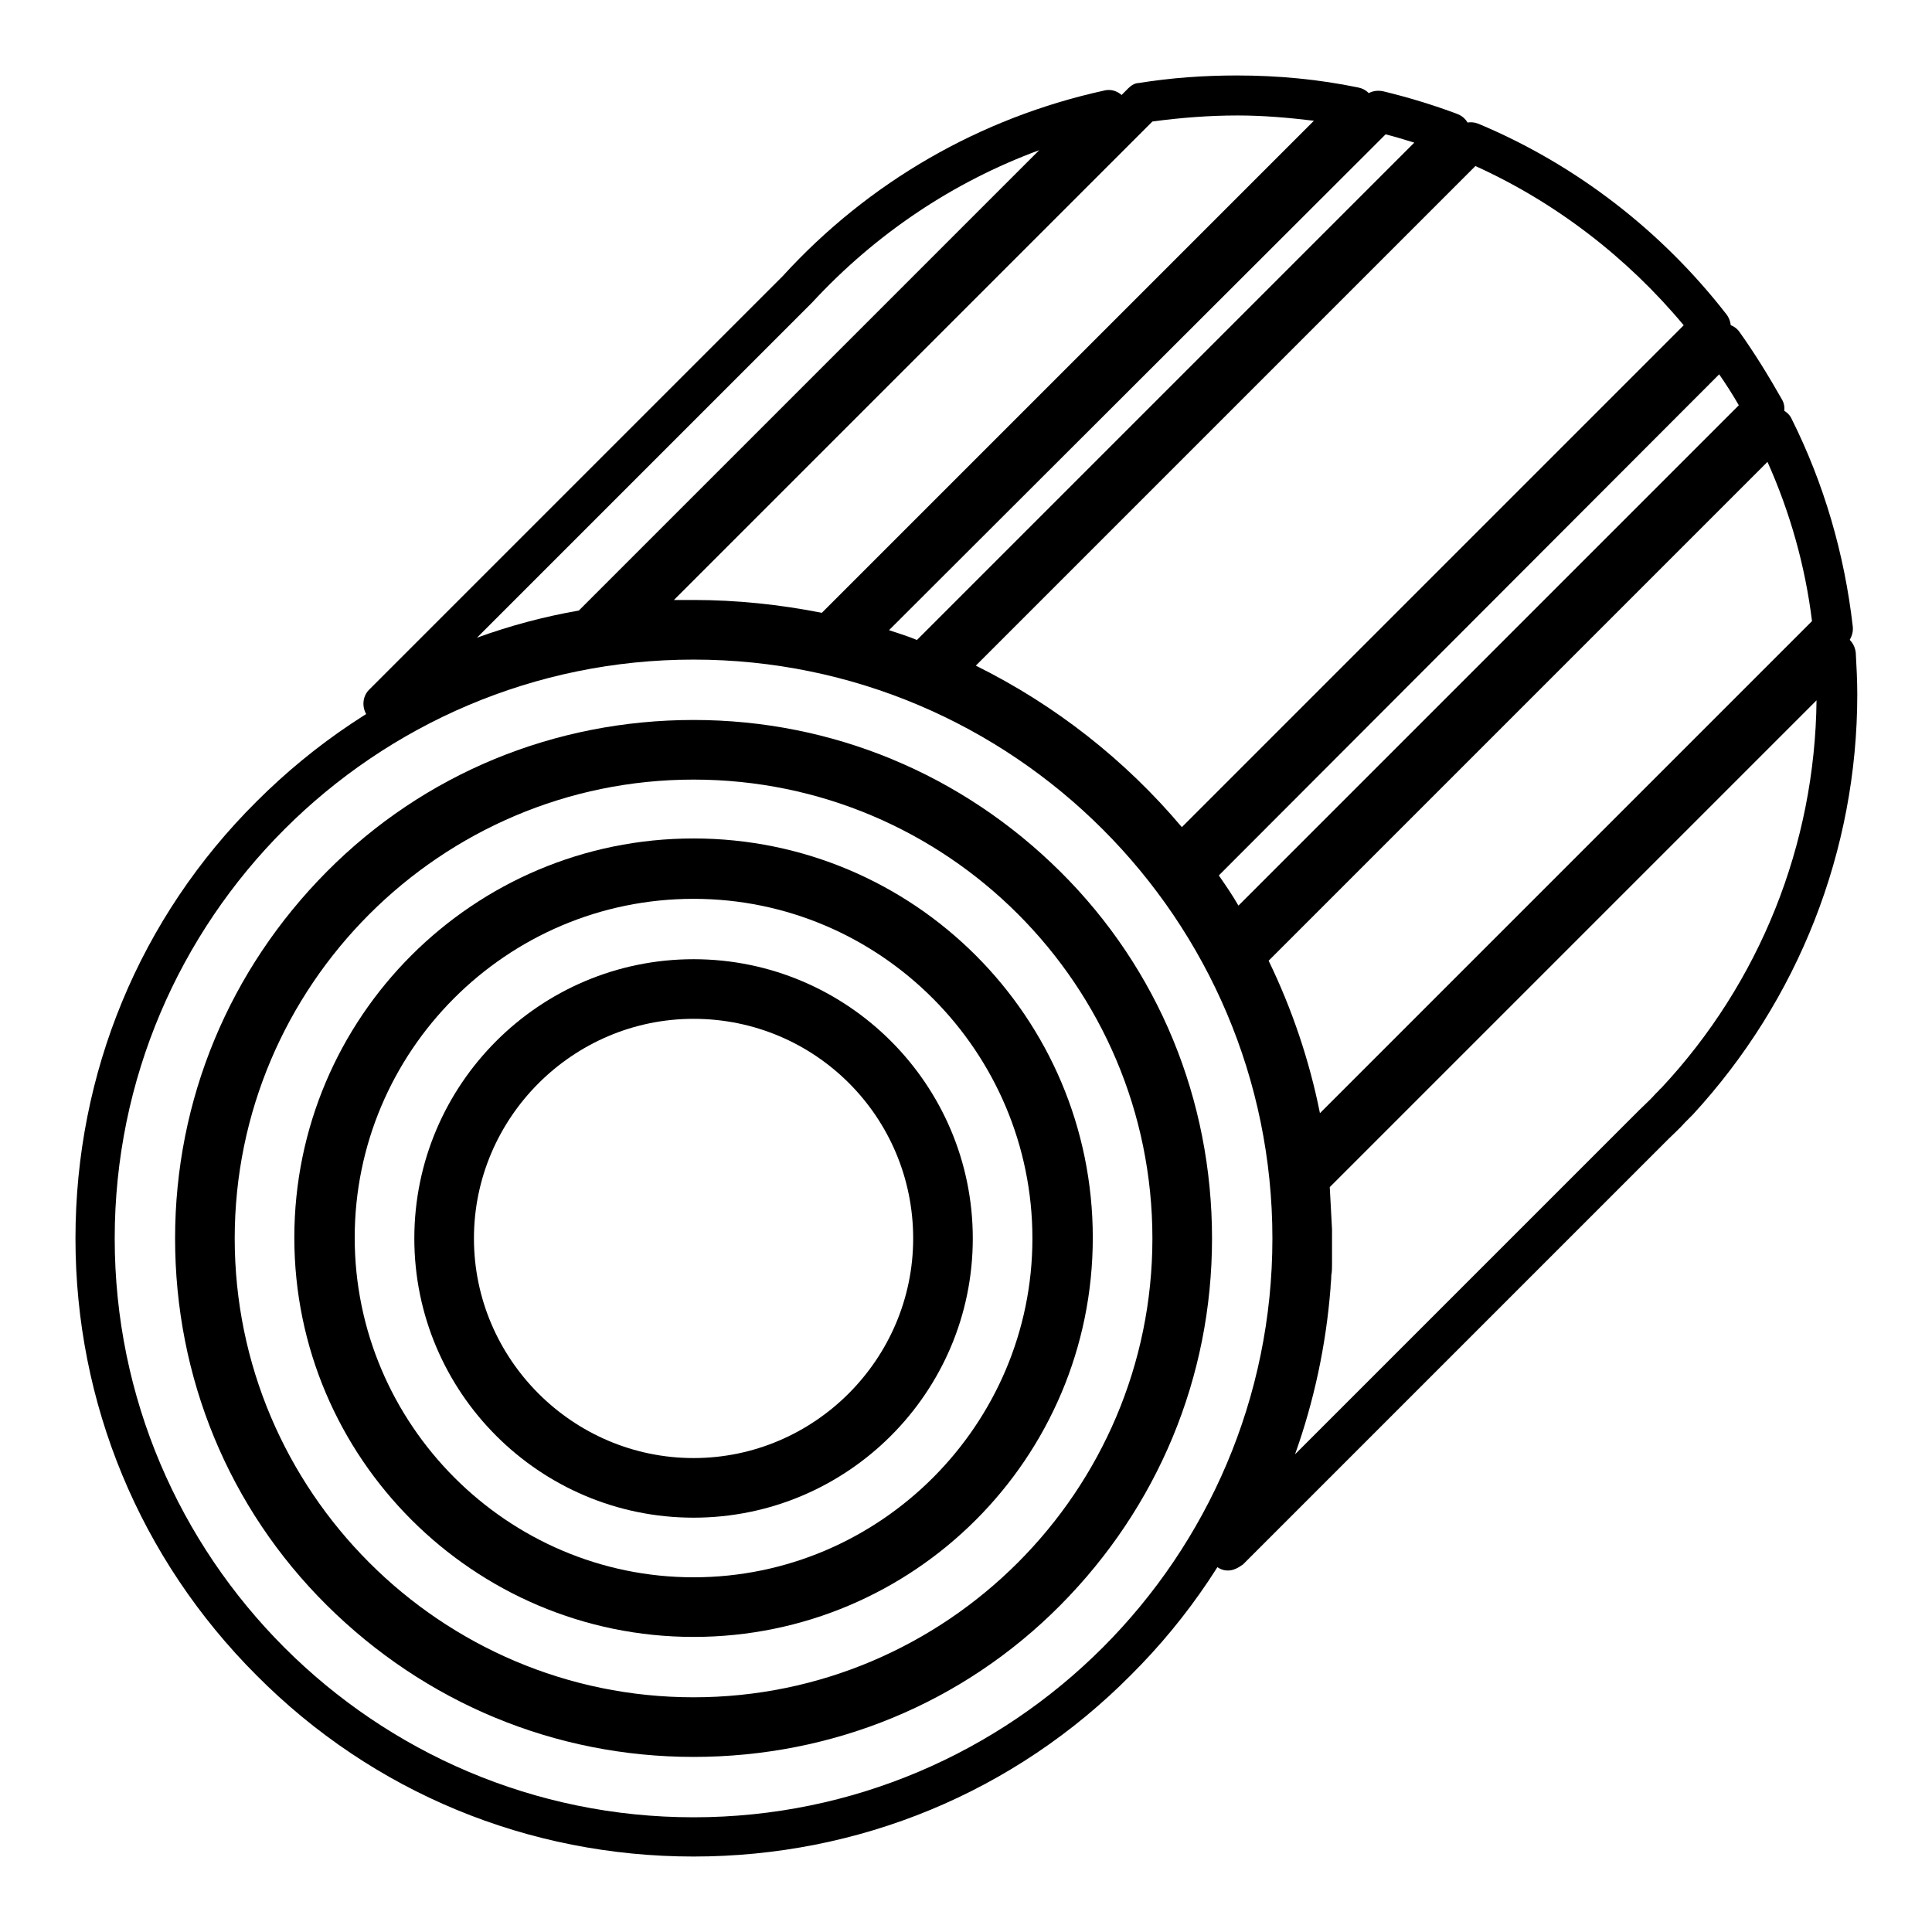
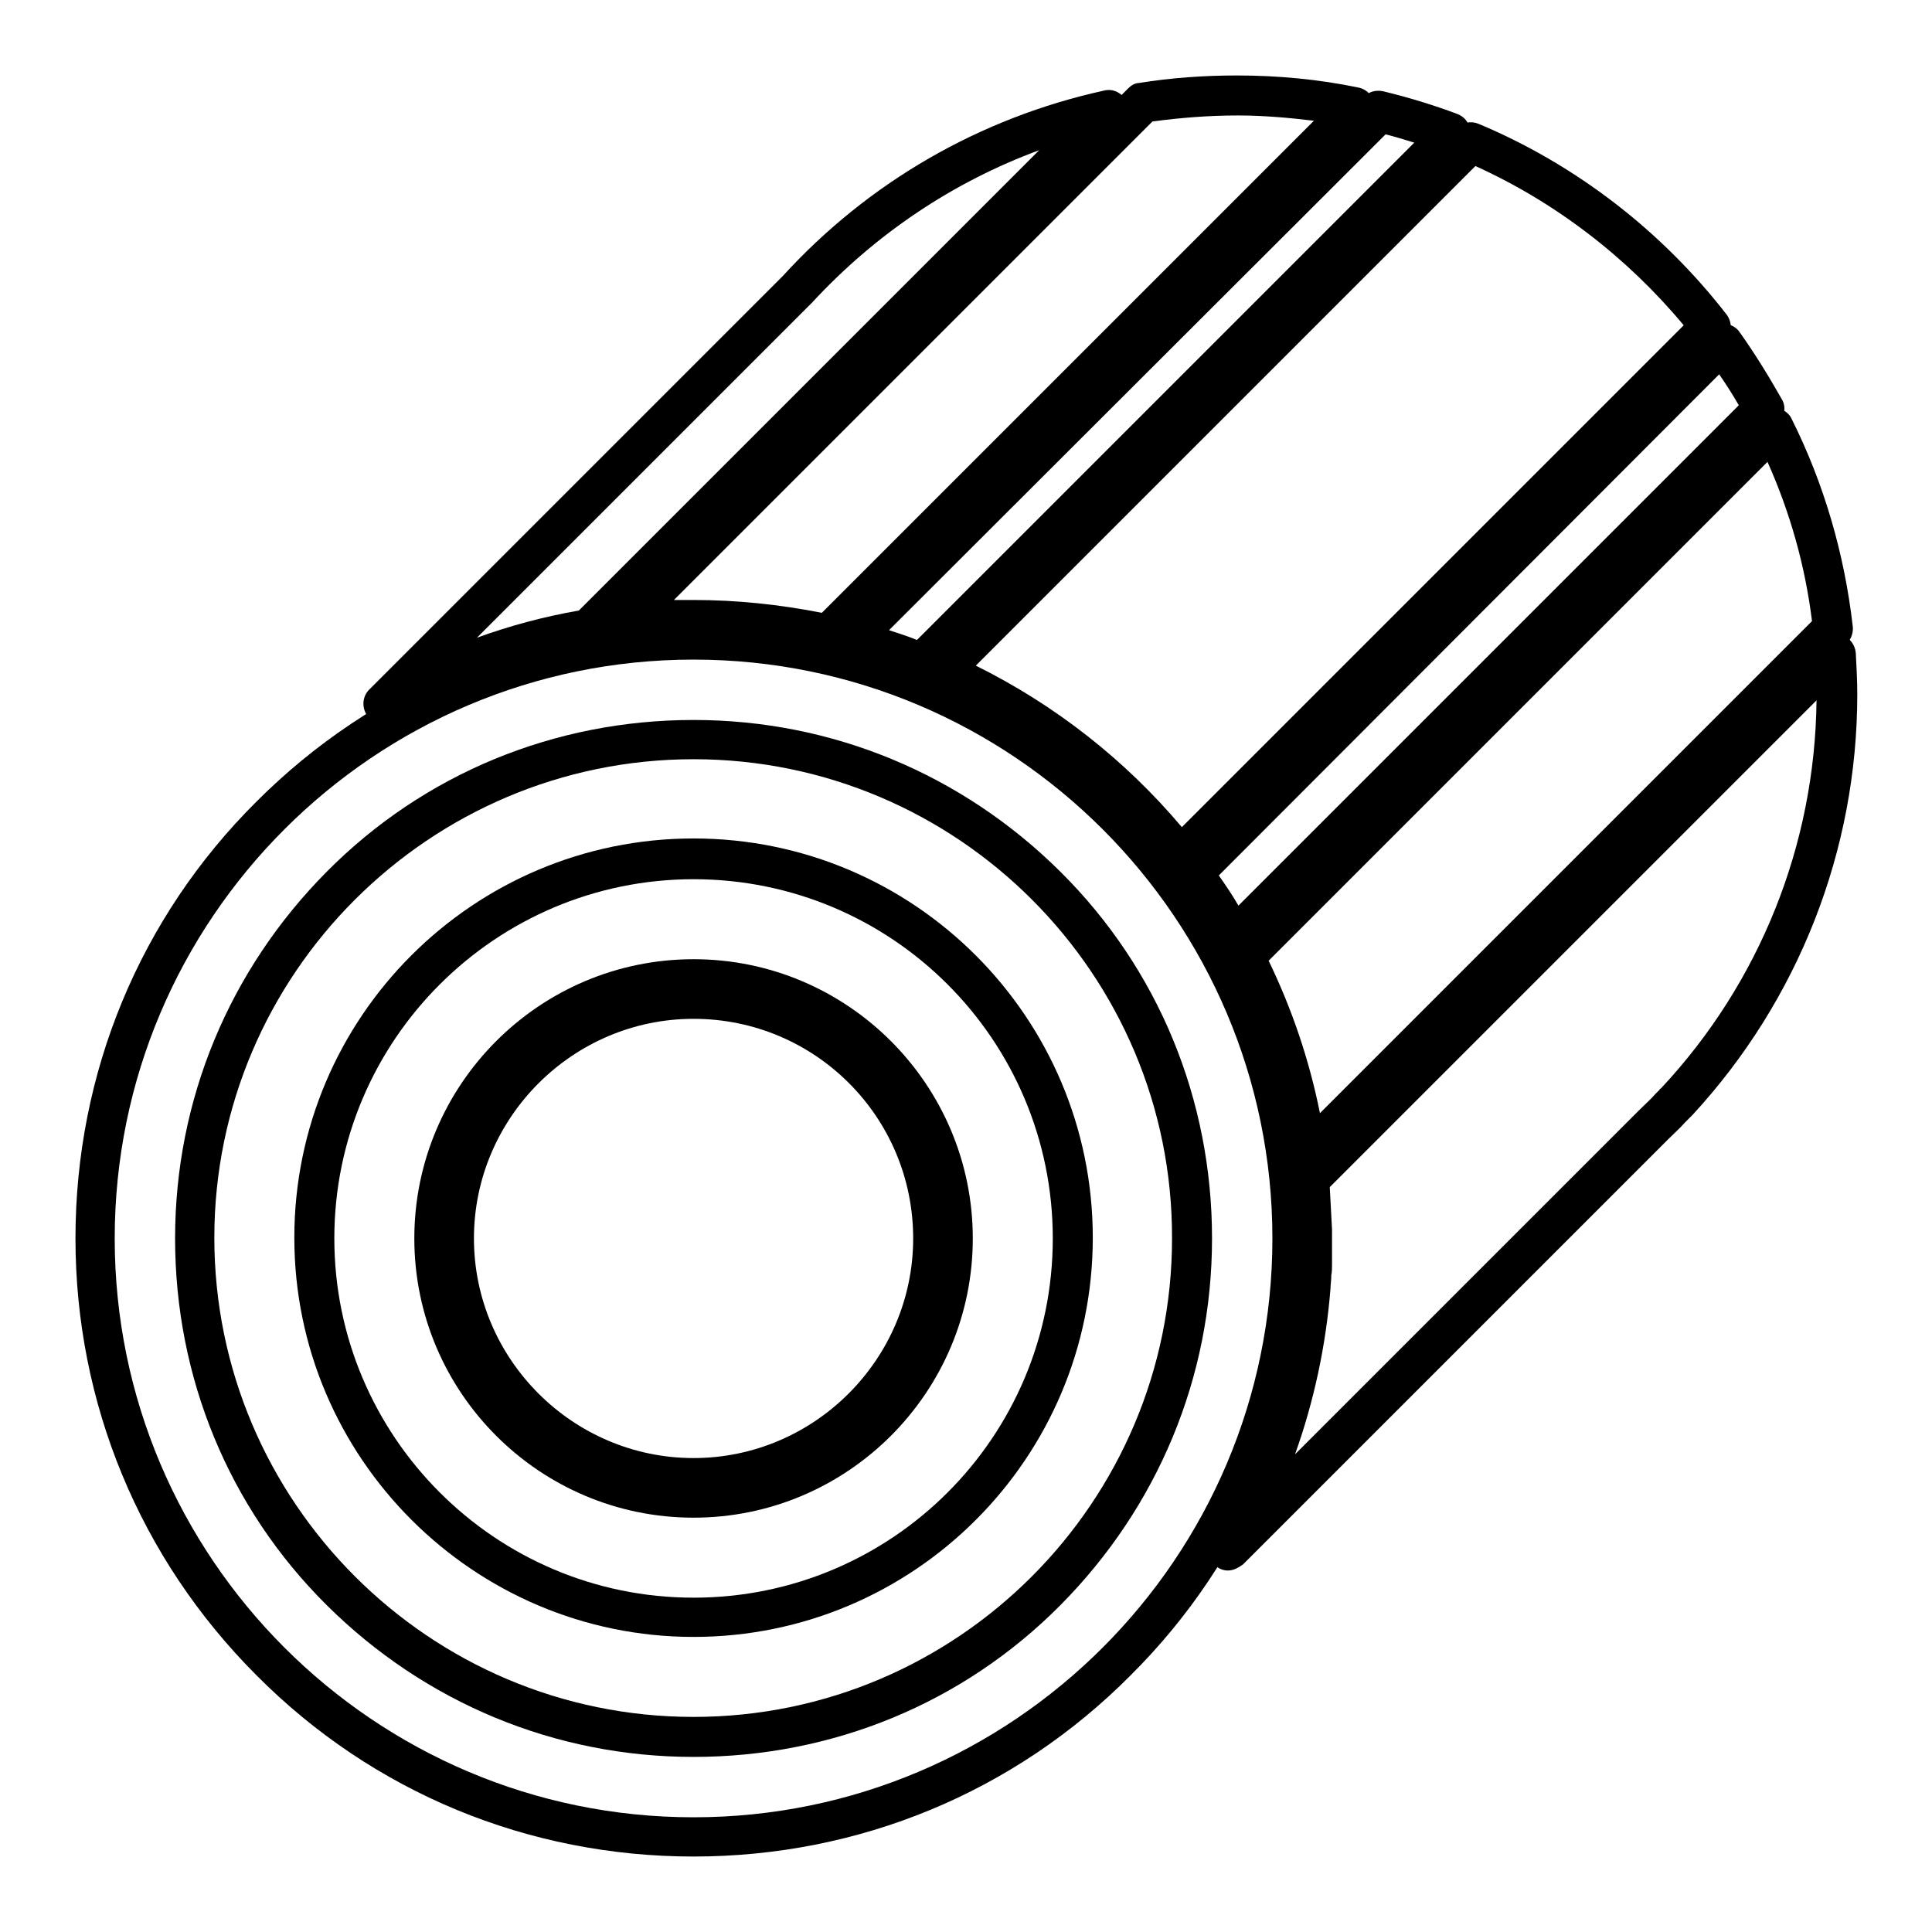
<svg xmlns="http://www.w3.org/2000/svg" version="1.1" x="0px" y="0px" viewBox="0 0 256 256" enable-background="new 0 0 256 256" xml:space="preserve">
  <g>
    <g>
      <path fill="#000000" d="M91.9,246c-21.9,0-42.5-8.5-57.9-24c-15.5-15.5-24-36.1-24-57.9c0-21.9,8.5-42.5,24-57.9c15.5-15.5,36.1-24,57.9-24s42.5,8.5,57.9,24c15.5,15.5,24,36.1,24,57.9c0,21.9-8.5,42.5-24,57.9C134.4,237.5,113.8,246,91.9,246z M91.9,87.4c-42.3,0-76.7,34.4-76.7,76.7c0,42.3,34.4,76.7,76.7,76.7c42.3,0,76.7-34.4,76.7-76.7C168.6,121.8,134.2,87.4,91.9,87.4z" />
      <path fill="#000000" d="M91.9,232.8c-18.4,0-35.6-7.2-48.6-20.1s-20.1-30.2-20.1-48.6c0-18.4,7.2-35.6,20.1-48.6s30.2-20.1,48.6-20.1c18.4,0,35.6,7.2,48.6,20.1s20.1,30.2,20.1,48.6s-7.2,35.6-20.1,48.6C127.6,225.7,110.3,232.8,91.9,232.8z M91.9,100.6c-35,0-63.5,28.5-63.5,63.4c0,35,28.5,63.5,63.5,63.5s63.4-28.5,63.4-63.4C155.4,129.1,126.9,100.6,91.9,100.6z" />
      <path fill="#000000" d="M91.9,216.9c-29.1,0-52.9-23.7-52.9-52.9s23.7-52.9,52.9-52.9s52.9,23.7,52.9,52.9S121.1,216.9,91.9,216.9z M91.9,116.5c-26.2,0-47.6,21.3-47.6,47.6c0,26.2,21.3,47.6,47.6,47.6s47.6-21.3,47.6-47.6C139.5,137.8,118.2,116.5,91.9,116.5z" />
-       <path fill="#000000" d="M91.9,230.1c-17.7,0-34.2-6.9-46.7-19.4c-12.5-12.5-19.4-29.1-19.4-46.7c0-17.7,6.9-34.2,19.4-46.7C57.7,104.9,74.3,98,91.9,98s34.2,6.9,46.7,19.4c12.5,12.5,19.4,29.1,19.4,46.7c0,17.7-6.9,34.2-19.4,46.7C126.2,223.3,109.6,230.1,91.9,230.1z M91.9,103.3c-33.5,0-60.8,27.3-60.8,60.8s27.3,60.8,60.8,60.8s60.8-27.3,60.8-60.8S125.5,103.3,91.9,103.3z" />
-       <path fill="#000000" d="M91.9,214.3c-27.7,0-50.2-22.5-50.2-50.2c0-27.7,22.5-50.2,50.2-50.2c27.7,0,50.2,22.5,50.2,50.2S119.6,214.3,91.9,214.3z M91.9,119.1c-24.8,0-44.9,20.2-44.9,44.9S67.2,209,91.9,209s44.9-20.2,44.9-44.9S116.7,119.1,91.9,119.1z" />
      <path fill="#000000" d="M91.9,201.1c-20.4,0-37-16.6-37-37c0-20.4,16.6-37,37-37c20.4,0,37,16.6,37,37C128.9,184.5,112.3,201.1,91.9,201.1z M91.9,132.3c-17.5,0-31.7,14.2-31.7,31.7c0,17.5,14.2,31.7,31.7,31.7c17.5,0,31.7-14.2,31.7-31.7C123.7,146.6,109.4,132.3,91.9,132.3z" />
      <path fill="#000000" d="M91.9,198.4c-19,0-34.4-15.4-34.4-34.4c0-19,15.4-34.4,34.4-34.4c19,0,34.4,15.4,34.4,34.4C126.3,183,110.9,198.4,91.9,198.4z M91.9,135c-16,0-29.1,13.1-29.1,29.1c0,16,13.1,29.1,29.1,29.1c16,0,29.1-13.1,29.1-29.1C121,148,108,135,91.9,135z" />
      <path fill="#000000" d="M50.8,95.9c-0.8,0-1.6-0.4-2.1-1c-0.8-1.1-0.7-2.6,0.2-3.5l54.8-54.8c11.4-12.5,26.2-21,42.6-24.6c1.2-0.3,2.3,0.3,2.9,1.3c0.6,1,0.4,2.3-0.5,3.1L81.3,83.8c0,0.1,0,0.1-0.1,0.2c-0.3,0.9-1.1,1.6-2.1,1.8c-9.6,1.5-18.7,4.8-27.1,9.7C51.7,95.7,51.2,95.9,50.8,95.9z M137.7,19.9c-11.4,4.2-21.7,11.1-30.1,20.2c0,0,0,0-0.1,0.1L63.2,84.5c4.4-1.6,8.9-2.8,13.5-3.6L137.7,19.9z" />
      <path fill="#000000" d="M109.8,86.7c-0.2,0-0.4,0-0.6-0.1c-5.7-1.3-11.5-1.9-17.3-1.9c-1.5,0-3.1,0-4.7,0.1h-0.2c-0.5,0-1,0.1-1.5,0.1c-0.9,0.1-1.8,0.2-2.8,0.3c-1.1,0.1-2.2-0.5-2.7-1.5c-0.5-1-0.3-2.2,0.5-3l69-69c0.4-0.4,0.9-0.7,1.4-0.7c4.3-0.7,8.7-1,13-1c5.4,0,10.8,0.5,16.1,1.6c1,0.2,1.7,0.9,2,1.8s0,2-0.6,2.6L111.6,86C111.2,86.4,110.5,86.7,109.8,86.7z M91.9,79.5c5.7,0,11.4,0.6,17,1.7l65.2-65.2c-3.3-0.4-6.7-0.7-10.1-0.7c-3.8,0-7.6,0.3-11.3,0.8L89.3,79.5C90.2,79.5,91.1,79.5,91.9,79.5z" />
      <path fill="#000000" d="M122.1,90.5c-0.3,0-0.7-0.1-1-0.2c-3-1.2-6-2.2-9.1-3c-0.9-0.2-1.6-1-1.9-1.9c-0.2-0.9,0-1.9,0.7-2.6l70-70c0.6-0.7,1.6-0.9,2.5-0.7c3.3,0.8,6.6,1.8,9.8,3c0.8,0.3,1.5,1,1.6,1.9c0.2,0.9-0.1,1.8-0.7,2.4L124,89.8C123.5,90.3,122.8,90.5,122.1,90.5z M117.8,83.5c1.2,0.4,2.5,0.8,3.7,1.3l65.9-65.9c-1.3-0.4-2.6-0.8-3.8-1.1L117.8,83.5z" />
      <path fill="#000000" d="M156.5,116.2c0,0-0.1,0-0.2,0c-0.7,0-1.4-0.4-1.9-1c-8.1-10.3-18.7-18.5-30.7-23.8c-0.8-0.4-1.4-1.1-1.5-1.9c-0.2-0.9,0.1-1.7,0.7-2.4L193,17c0.8-0.8,1.9-1,2.9-0.6c12.9,5.4,24.3,14.2,32.9,25.3c0.8,1.1,0.7,2.6-0.2,3.5l-70.2,70.2C157.8,115.9,157.2,116.2,156.5,116.2z M129.3,88.2c10.5,5.2,19.8,12.5,27.3,21.4l66.5-66.5c-7.5-9-17-16.3-27.6-21.1L129.3,88.2z" />
      <path fill="#000000" d="M173.1,155.6c-0.3,0-0.6,0-0.8-0.1c-1-0.3-1.6-1.2-1.8-2.1c-1.2-8.9-3.9-17.4-8-25.4c-0.5-1-0.3-2.3,0.5-3.1l70.2-70.1c0.6-0.6,1.4-0.9,2.3-0.7c0.8,0.1,1.6,0.7,1.9,1.4c4.3,8.6,7,17.9,8.1,27.5c0.1,0.8-0.2,1.6-0.7,2.2L175,154.8C174.5,155.3,173.8,155.6,173.1,155.6z M168.1,127.3c3.1,6.4,5.4,13.2,6.8,20.2l65.2-65.2c-0.9-7.3-2.9-14.4-5.9-21.1L168.1,127.3z" />
      <path fill="#000000" d="M162.7,208.1c-0.6,0-1.1-0.2-1.6-0.6c-1.1-0.8-1.3-2.3-0.7-3.4c6.1-10.4,9.6-21.7,10.6-33.6c0-0.5,0.1-1,0.1-1.5v-0.1c0-0.5,0-0.9,0.1-1.4v-0.2c0-0.4,0-0.8,0-1.3v-0.3c0-0.5,0-1,0-1.5c0-0.2,0-0.5,0-0.7V163c0-2.1-0.1-4.3-0.3-6.4c-0.1-0.8,0.2-1.6,0.8-2.1l69.7-69.7c0.7-0.7,1.8-1,2.8-0.6s1.6,1.3,1.7,2.3c0.1,1.8,0.2,3.7,0.2,5.5c0,20.7-7.8,40.5-21.8,55.7c-0.1,0.1-0.2,0.2-0.3,0.3l-0.7,0.7c-0.7,0.8-1.5,1.5-2.3,2.3l-56.3,56.3C164,207.8,163.4,208.1,162.7,208.1z M176.2,157.3c0.1,1.9,0.2,3.8,0.3,5.6v0.3c0,0.3,0,0.5,0,0.8c0,0.6,0,1.1,0,1.6v0.3c0,0.5,0,0.9,0,1.3v0.3c0,0.5,0,1-0.1,1.5v0.1c0,0.6-0.1,1.1-0.1,1.6c-0.6,7.6-2.2,15-4.7,22l45.6-45.6c0,0,0,0,0,0c0.7-0.7,1.5-1.4,2.2-2.2c0,0,0,0,0,0l0.5-0.5c0-0.1,0.1-0.1,0.2-0.2c13.1-14,20.4-32.3,20.6-51.4L176.2,157.3z" />
-       <path fill="#000000" d="M163.6,126.9c-0.1,0-0.2,0-0.4,0c-0.8-0.1-1.5-0.6-1.9-1.3c-1.6-2.9-3.4-5.7-5.3-8.3c-0.8-1.1-0.7-2.5,0.3-3.4l70.2-70.2c0.6-0.6,1.3-0.8,2.1-0.8c0.8,0.1,1.5,0.5,1.9,1.1c2,2.8,3.9,5.9,5.6,8.9c0.6,1,0.4,2.3-0.5,3.1l-70.2,70.2C165,126.7,164.3,126.9,163.6,126.9z M161.5,116c0.9,1.3,1.8,2.6,2.6,4l66.3-66.3c-0.8-1.4-1.7-2.8-2.6-4.1L161.5,116z" />
+       <path fill="#000000" d="M163.6,126.9c-0.1,0-0.2,0-0.4,0c-0.8-0.1-1.5-0.6-1.9-1.3c-1.6-2.9-3.4-5.7-5.3-8.3c-0.8-1.1-0.7-2.5,0.3-3.4l70.2-70.2c0.6-0.6,1.3-0.8,2.1-0.8c0.8,0.1,1.5,0.5,1.9,1.1c2,2.8,3.9,5.9,5.6,8.9c0.6,1,0.4,2.3-0.5,3.1l-70.2,70.2C165,126.7,164.3,126.9,163.6,126.9M161.5,116c0.9,1.3,1.8,2.6,2.6,4l66.3-66.3c-0.8-1.4-1.7-2.8-2.6-4.1L161.5,116z" />
    </g>
  </g>
</svg>